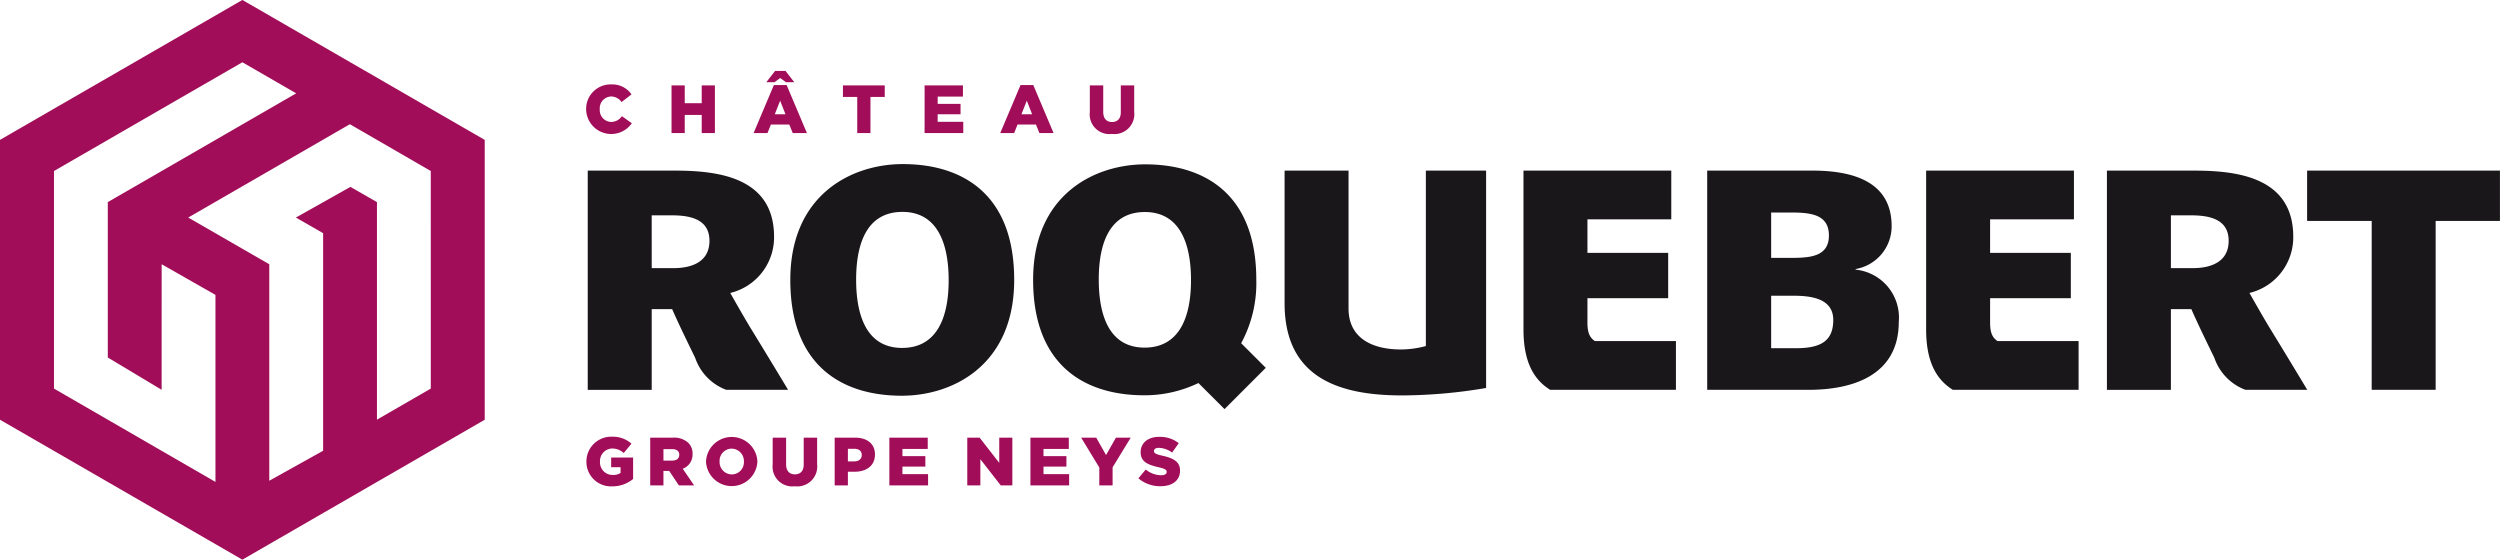
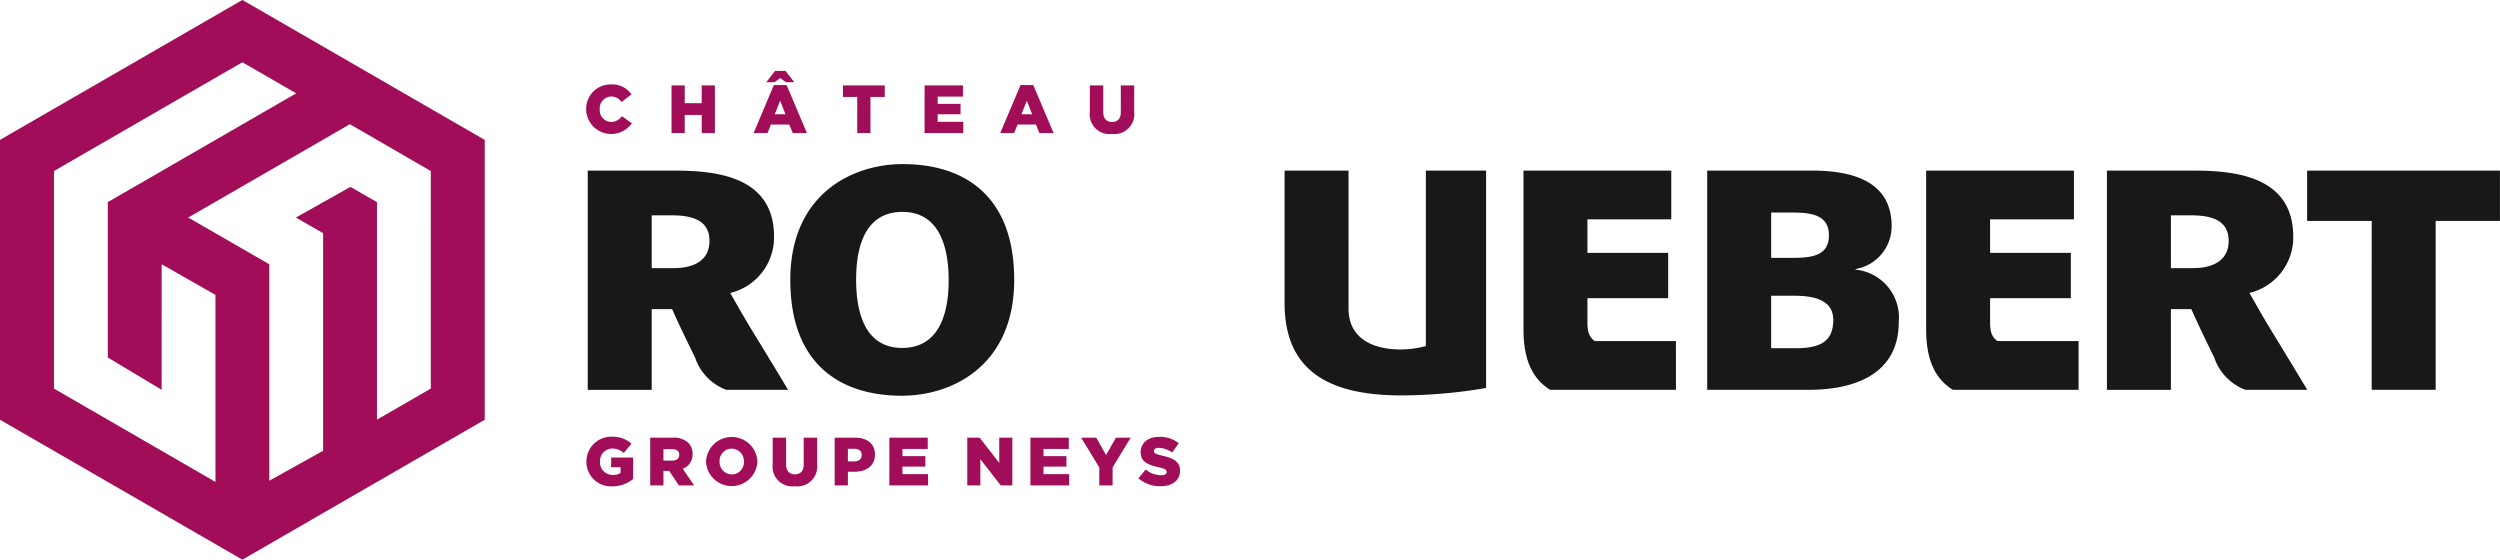
<svg xmlns="http://www.w3.org/2000/svg" viewBox="15.25 10.77 171.25 38.34">
  <defs>
    <style>
      .cls-1{fill:#1a171b}.cls-2{fill:#a10d59}
    </style>
  </defs>
  <path class="cls-1" d="M69.222 37.471h.011a577.22 577.22 0 0 0-2.62-4.315c-.51-.851-1.148-1.978-1.34-2.319a3.916 3.916 0 0 0 3-3.85c0-4.105-3.893-4.53-6.807-4.53H55.51v15.017h4.382v-5.53h1.4s.198.454.365.808c.34.744.851 1.786 1.213 2.53a3.565 3.565 0 0 0 2.125 2.19Zm-7.82-8.336h-1.51V25.52h1.34c1.17 0 2.616.192 2.616 1.745 0 1.51-1.319 1.872-2.446 1.872Zm15.62 8.742c-4.063 0-7.636-2.02-7.636-7.934 0-5.849 4.211-7.933 7.7-7.933 4.062 0 7.636 2.02 7.636 7.933 0 5.85-4.212 7.934-7.7 7.934Zm.043-12.592c-2.425 0-3.17 2.148-3.17 4.637 0 2.51.745 4.68 3.148 4.68 2.425 0 3.19-2.149 3.19-4.637 0-2.51-.765-4.68-3.169-4.68Zm34.219 12.571c-4.488 0-8.04-1.319-8.04-6.317v-9.083h4.381V31.9c0 2.085 1.702 2.808 3.574 2.808a6.604 6.604 0 0 0 1.722-.234V22.456h4.127v14.89a34.779 34.779 0 0 1-5.764.51Zm10.153-.383c-1.127-.702-1.829-1.914-1.829-4.148V22.456h10.125v3.34h-5.743v2.297h5.53v3.105h-5.53v1.66c0 .659.127 1.02.51 1.276h5.552v3.339Zm17.711 0h-6.955V22.456h7.189c2.637 0 5.445.66 5.445 3.808a2.97 2.97 0 0 1-2.467 2.935v.042a3.296 3.296 0 0 1 2.956 3.574c0 3.765-3.318 4.658-6.168 4.658Zm-1.17-12.145h-1.404v3.105h1.447c1.297 0 2.51-.127 2.51-1.531s-1.17-1.574-2.553-1.574Zm.128 5.7h-1.532v3.595h1.68c1.66 0 2.574-.447 2.574-1.936s-1.552-1.659-2.722-1.659Zm10.914 6.445c-1.128-.702-1.83-1.914-1.83-4.148V22.456h10.125v3.34h-5.743v2.297h5.53v3.105h-5.53v1.66c0 .659.128 1.02.51 1.276h5.552v3.339Zm24.267-.002h.01a554.678 554.678 0 0 0-2.619-4.315c-.51-.851-1.149-1.978-1.34-2.319a3.916 3.916 0 0 0 3-3.85c0-4.105-3.893-4.53-6.808-4.53h-5.956v15.017h4.382v-5.53h1.4s.199.454.366.808c.34.744.85 1.786 1.212 2.53a3.565 3.565 0 0 0 2.126 2.19Zm-7.82-8.336h-1.51V25.52h1.34c1.17 0 2.616.192 2.616 1.745 0 1.51-1.32 1.872-2.447 1.872Zm16.626-3.233v11.571h-4.382V25.902h-4.424v-3.446h13.209v3.446Z" />
  <path class="cls-2" d="M31.853 10.767 15.25 20.352v19.17l16.602 9.585 16.602-9.585v-19.17Zm-1.844 33.015-11.062-6.394V22.485l12.906-7.45 3.687 2.128-12.906 7.451V35.26l3.688 2.21v-4.337l.002-4.263 3.685 2.101Zm14.75-6.394-3.688 2.129V24.615l-1.818-1.043-3.736 2.1 1.867 1.071v14.902L33.696 43.7V28.872l-5.554-3.2 11.075-6.394 5.541 3.207ZM55.4 18.26v-.009a1.677 1.677 0 0 1 1.722-1.698 1.599 1.599 0 0 1 1.385.681l-.681.527a.874.874 0 0 0-.714-.382.807.807 0 0 0-.778.863v.009a.808.808 0 0 0 .778.872.892.892 0 0 0 .737-.396l.681.485a1.719 1.719 0 0 1-3.13-.952Zm5.85-1.641h.905v1.222h1.162v-1.222h.904v3.264h-.904v-1.24h-1.162v1.24h-.905Zm7.011-.024h.872l1.39 3.288h-.97l-.238-.583h-1.259l-.233.583h-.952Zm.08-.965h.718l.597.77h-.57l-.391-.285-.392.284h-.56Zm.713 2.966-.364-.928-.368.928Zm4.917-1.184h-.98v-.793h2.864v.793h-.979v2.471h-.905Zm4.614-.793h2.626v.77h-1.73v.494h1.566v.713H79.48v.518h1.754v.77h-2.65Zm6.572-.024h.872l1.39 3.288h-.97l-.238-.583h-1.259l-.233.583h-.952Zm.793 2.001-.364-.928-.368.928Zm3.952-.144v-1.833h.919v1.814c0 .471.237.695.601.695s.602-.215.602-.672V16.62h.919v1.81a1.365 1.365 0 0 1-1.53 1.515 1.349 1.349 0 0 1-1.511-1.492Z" />
-   <path class="cls-1" d="m101.956 35.966-1.686-1.686a8.624 8.624 0 0 0 1.037-4.342c0-5.895-3.562-7.91-7.612-7.91-3.477 0-7.676 2.078-7.676 7.91 0 5.894 3.563 7.909 7.612 7.909a8.478 8.478 0 0 0 3.711-.84l1.787 1.786Zm-11.441-6.05c0-2.48.742-4.622 3.159-4.622 2.396 0 3.16 2.163 3.16 4.665 0 2.48-.764 4.622-3.181 4.622-2.396 0-3.138-2.162-3.138-4.665Z" />
  <path class="cls-2" d="M55.42 42.394v-.009a1.697 1.697 0 0 1 1.76-1.7 1.907 1.907 0 0 1 1.326.477l-.532.64a1.152 1.152 0 0 0-.79-.31.859.859 0 0 0-.835.897v.01a.863.863 0 0 0 .887.905.923.923 0 0 0 .523-.135v-.397h-.645v-.663h1.504v1.471a2.213 2.213 0 0 1-1.42.504 1.68 1.68 0 0 1-1.778-1.69Zm4.37-1.644h1.546a1.43 1.43 0 0 1 1.064.355 1.016 1.016 0 0 1 .29.762v.008a1.034 1.034 0 0 1-.672 1.004l.78 1.14h-1.046l-.66-.99h-.396v.99h-.906Zm1.504 1.57c.309 0 .485-.15.485-.388v-.01c0-.257-.186-.387-.49-.387h-.593v.785Zm2.318.074v-.009a1.762 1.762 0 0 1 3.52-.01v.01a1.762 1.762 0 0 1-3.52.009Zm2.596 0v-.009a.85.85 0 0 0-.84-.883.833.833 0 0 0-.827.873v.01a.848.848 0 0 0 .836.882.833.833 0 0 0 .831-.873Zm1.97.191V40.75h.92v1.817c0 .471.238.695.602.695s.603-.214.603-.672v-1.84h.92v1.812a1.366 1.366 0 0 1-1.532 1.517 1.35 1.35 0 0 1-1.513-1.494Zm4.247-1.835h1.401c.826 0 1.359.425 1.359 1.149v.01c0 .77-.593 1.176-1.406 1.176h-.448v.934h-.906Zm1.336 1.625c.322 0 .518-.168.518-.424v-.01c0-.28-.196-.43-.523-.43h-.425v.864Zm2.411-1.625H78.8v.77h-1.733v.496h1.57v.714h-1.57v.518h1.756v.77h-2.652Zm5.337 0h.845l1.345 1.728V40.75h.897v3.269h-.794l-1.397-1.793v1.793h-.896Zm4.325 0h2.629v.77H86.73v.496h1.57v.714h-1.57v.518h1.756v.77h-2.652Zm4.719 2.045L89.31 40.75h1.032l.673 1.19.676-1.19h1.013l-1.241 2.032v1.237h-.911Zm2.677.739.503-.603a1.684 1.684 0 0 0 1.06.393c.243 0 .374-.084.374-.225v-.009c0-.136-.107-.21-.55-.313-.696-.158-1.233-.355-1.233-1.028v-.008c0-.608.48-1.046 1.265-1.046a2.063 2.063 0 0 1 1.345.433l-.453.64a1.64 1.64 0 0 0-.915-.321c-.22 0-.327.092-.327.21v.009c0 .149.112.214.564.317.752.164 1.219.406 1.219 1.018v.01c0 .667-.527 1.064-1.321 1.064a2.282 2.282 0 0 1-1.532-.541Z" />
</svg>